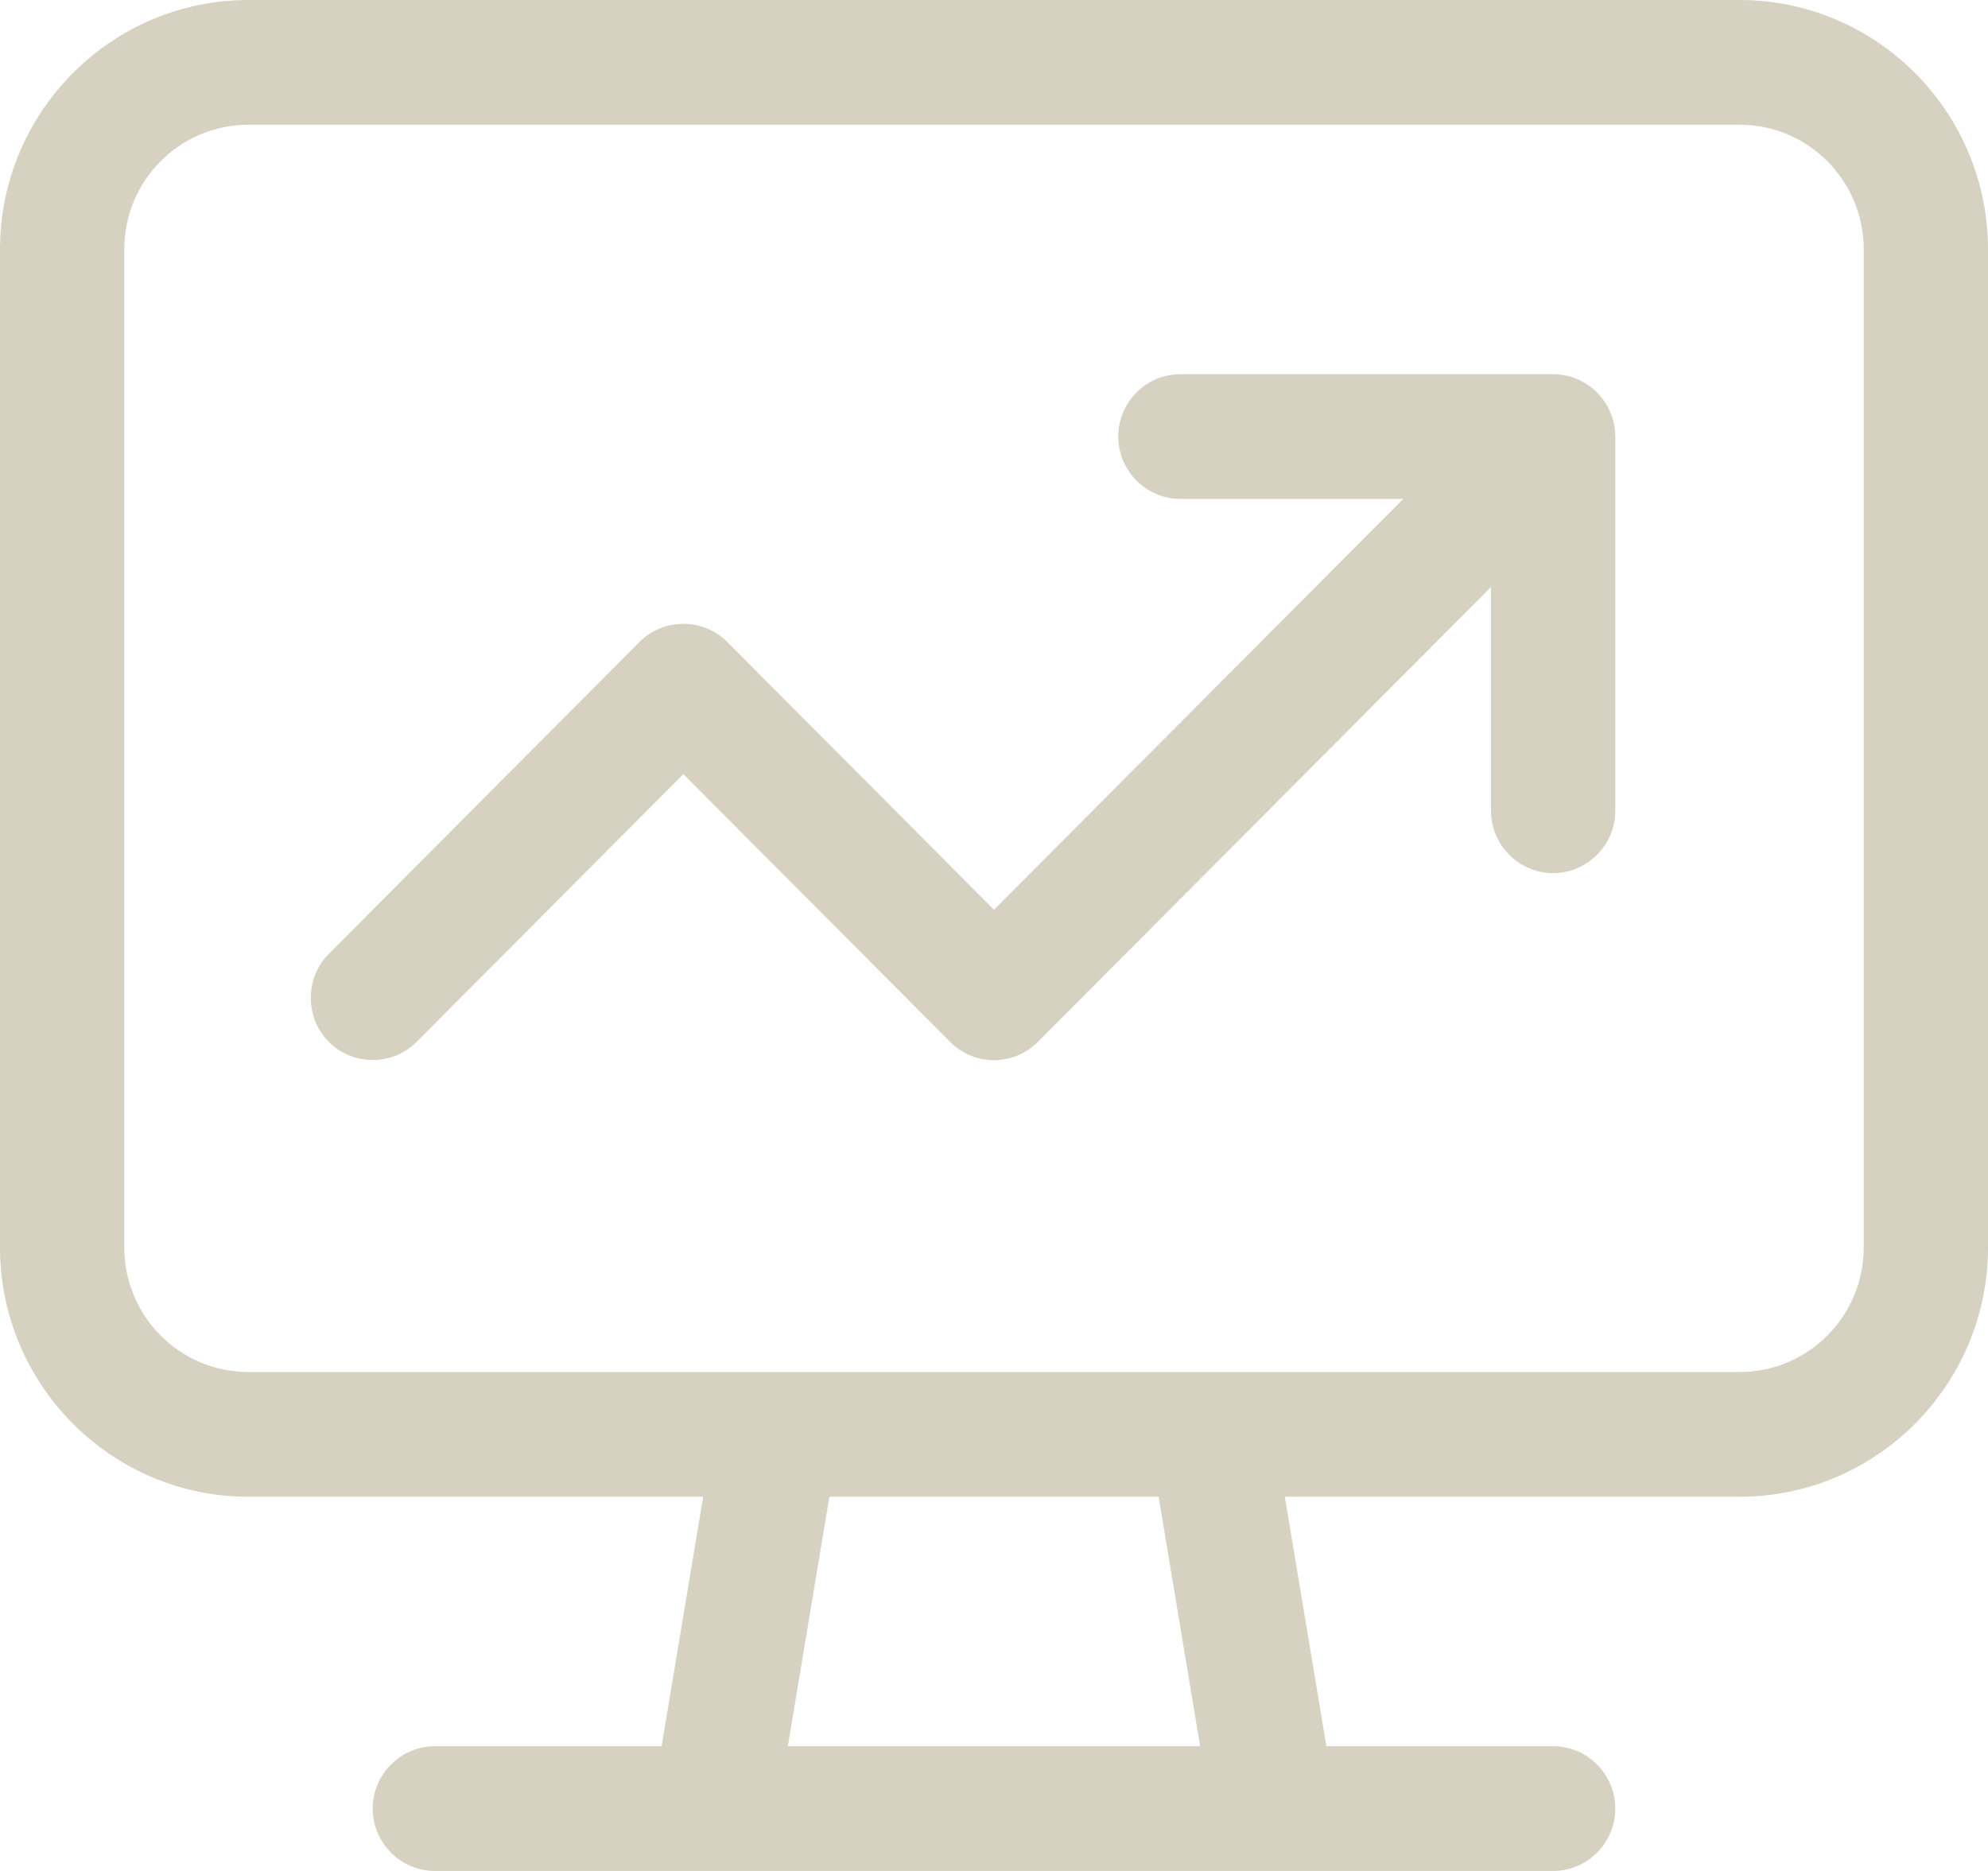
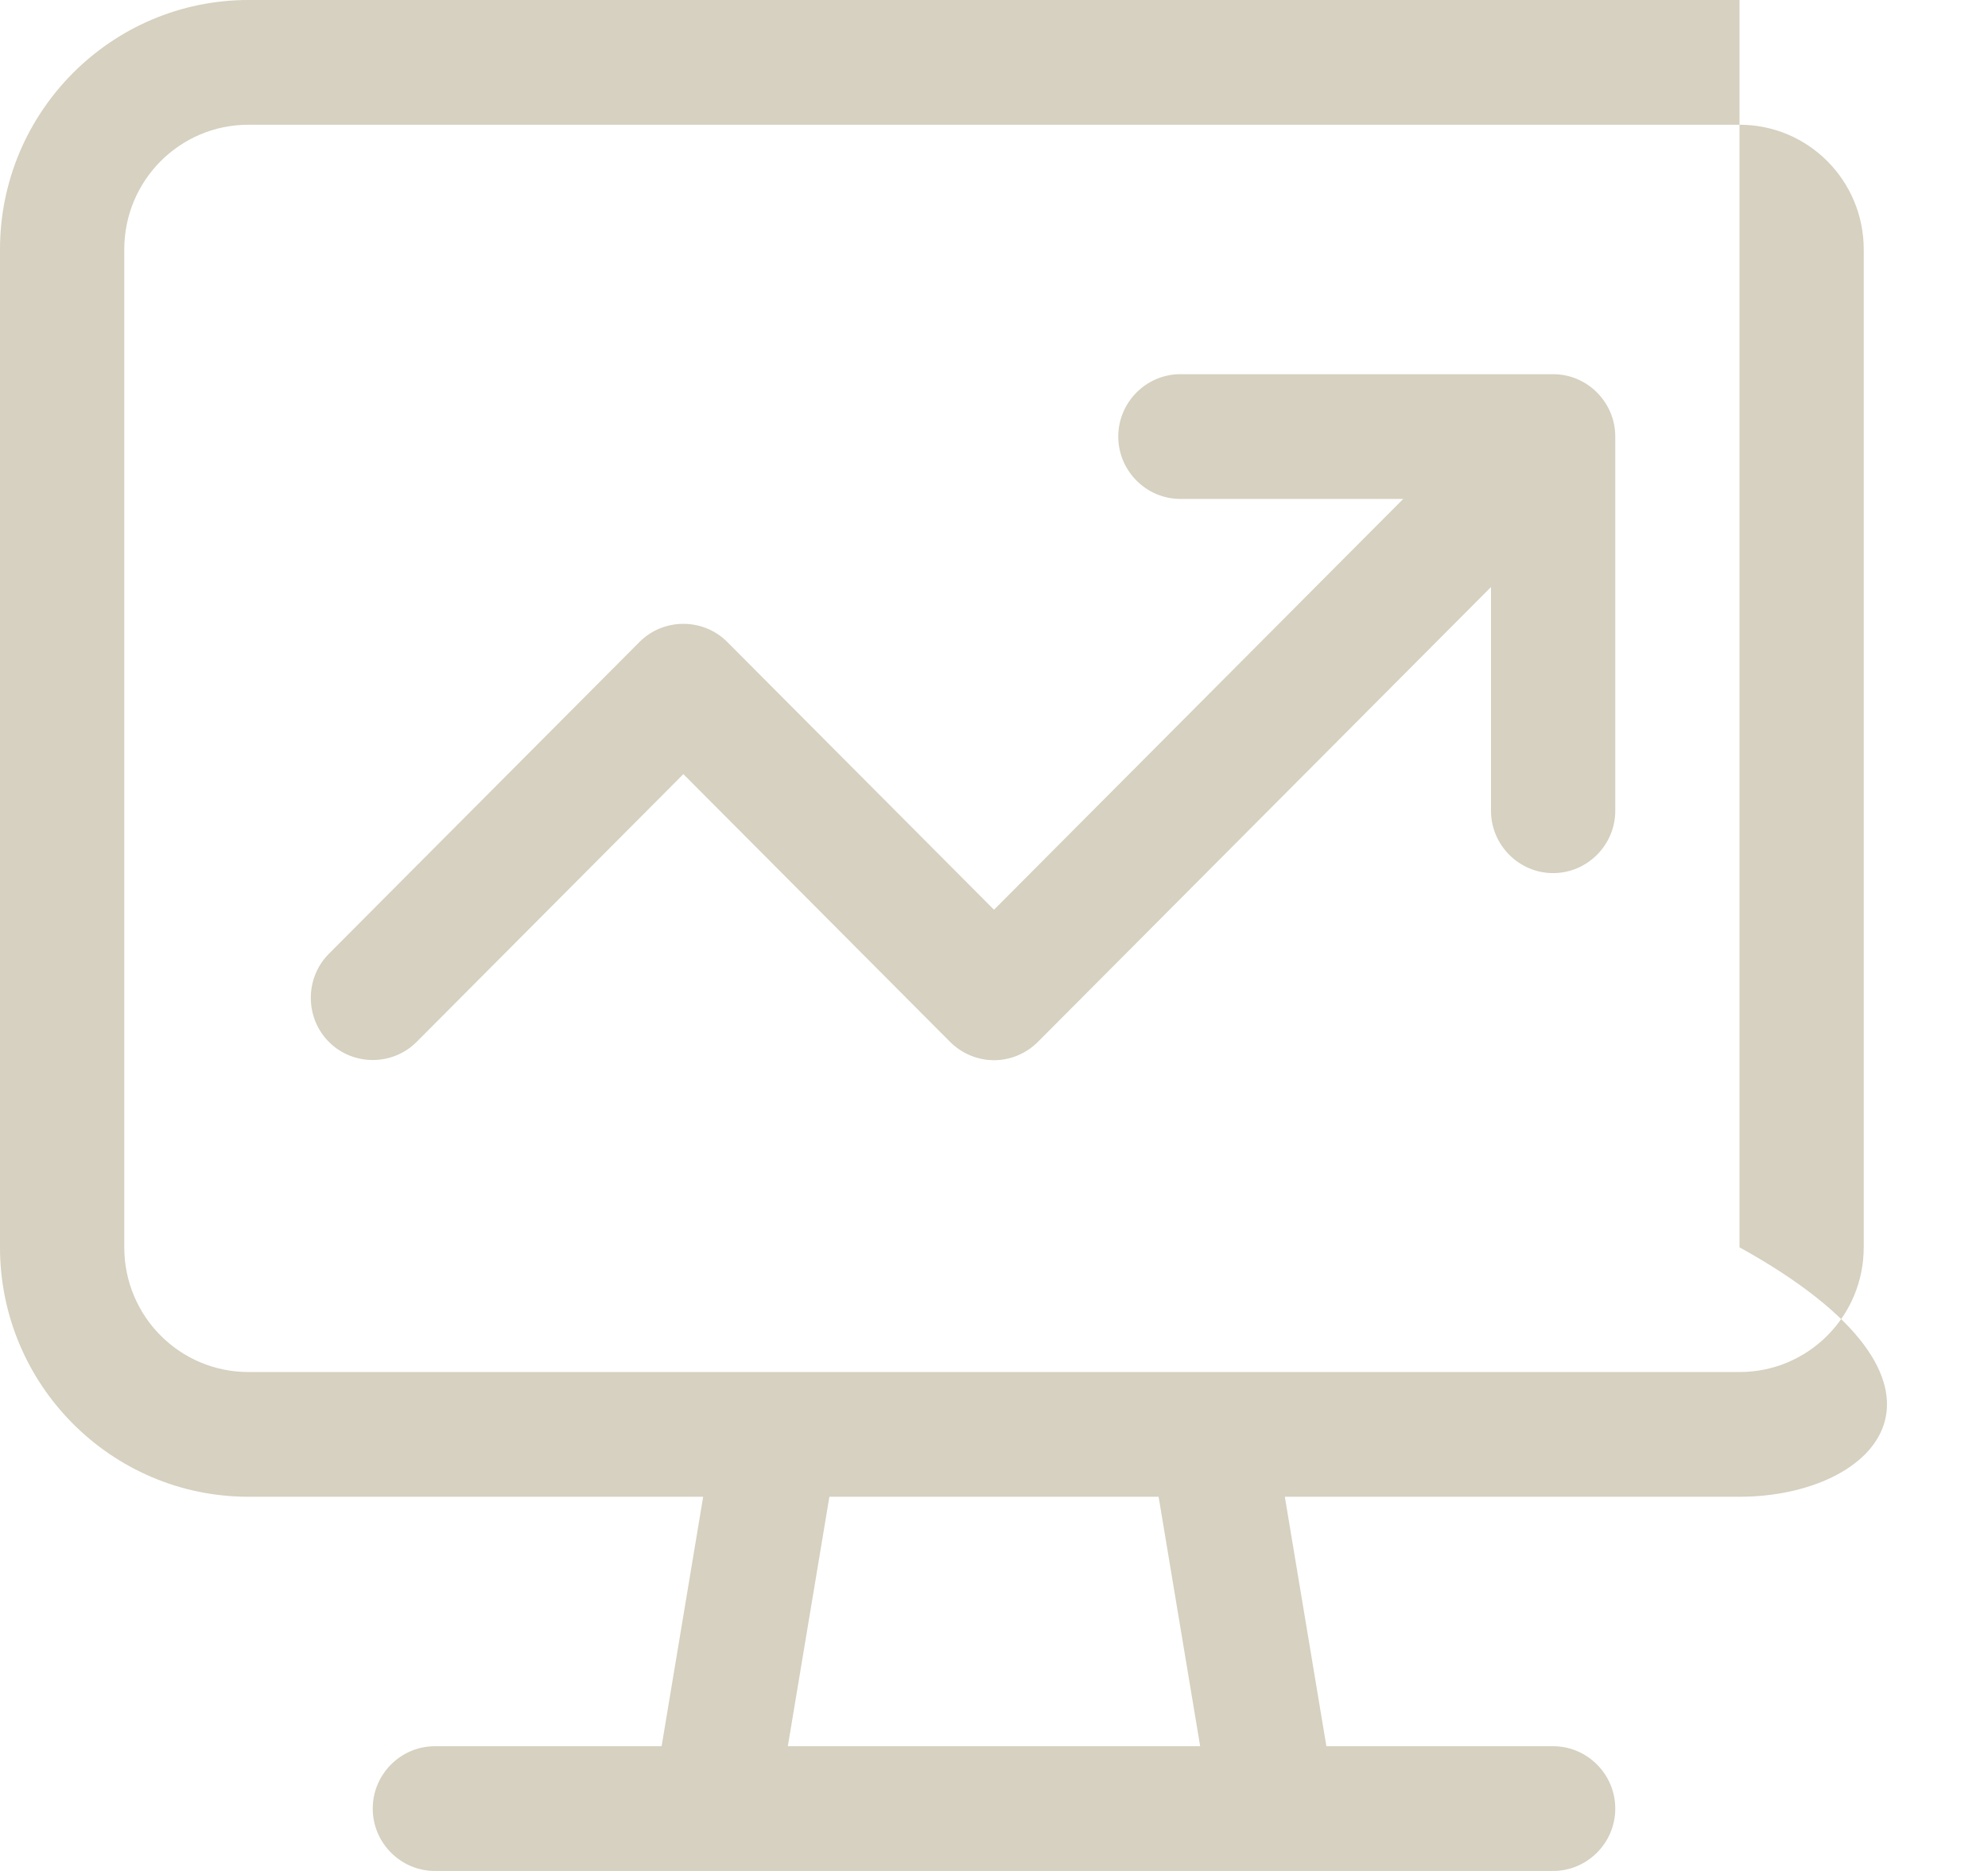
<svg xmlns="http://www.w3.org/2000/svg" width="51" height="48" viewBox="0 0 51 48" fill="none">
-   <path d="M44.625 3.2H6.375C4.612 3.2 3.188 4.63 3.188 6.4V32C3.188 33.77 4.612 35.2 6.375 35.2H44.625C46.388 35.2 47.812 33.77 47.812 32V6.4C47.812 4.63 46.388 3.2 44.625 3.2ZM6.375 0H44.625C48.141 0 51 2.87 51 6.4V32C51 35.53 48.141 38.4 44.625 38.4H32.961L34.027 44.8H39.844C40.72 44.8 41.438 45.52 41.438 46.4C41.438 47.28 40.72 48 39.844 48H11.156C10.28 48 9.562 47.28 9.562 46.4C9.562 45.52 10.28 44.8 11.156 44.8H16.973L18.039 38.4H6.375C2.859 38.4 0 35.53 0 32L0 6.4C0 2.87 2.859 0 6.375 0ZM21.277 38.4L20.211 44.8H30.789L29.723 38.4H21.267H21.277ZM30.281 9.6H39.844C40.72 9.6 41.438 10.32 41.438 11.2V20.8C41.438 21.68 40.72 22.4 39.844 22.4C38.967 22.4 38.25 21.68 38.25 20.8V15.06L26.626 26.73C26.327 27.03 25.918 27.2 25.5 27.2C25.082 27.2 24.673 27.03 24.374 26.73L17.531 19.86L10.688 26.73C10.07 27.35 9.054 27.35 8.437 26.73C7.819 26.11 7.819 25.09 8.437 24.47L16.406 16.47C17.023 15.85 18.039 15.85 18.657 16.47L25.5 23.34L35.999 12.8H30.281C29.405 12.8 28.688 12.08 28.688 11.2C28.688 10.32 29.405 9.6 30.281 9.6Z" fill="#D6D1C0" />
+   <path d="M44.625 3.2H6.375C4.612 3.2 3.188 4.63 3.188 6.4V32C3.188 33.77 4.612 35.2 6.375 35.2H44.625C46.388 35.2 47.812 33.77 47.812 32V6.4C47.812 4.63 46.388 3.2 44.625 3.2ZM6.375 0H44.625V32C51 35.53 48.141 38.4 44.625 38.4H32.961L34.027 44.8H39.844C40.72 44.8 41.438 45.52 41.438 46.4C41.438 47.28 40.72 48 39.844 48H11.156C10.28 48 9.562 47.28 9.562 46.4C9.562 45.52 10.28 44.8 11.156 44.8H16.973L18.039 38.4H6.375C2.859 38.4 0 35.53 0 32L0 6.4C0 2.87 2.859 0 6.375 0ZM21.277 38.4L20.211 44.8H30.789L29.723 38.4H21.267H21.277ZM30.281 9.6H39.844C40.72 9.6 41.438 10.32 41.438 11.2V20.8C41.438 21.68 40.72 22.4 39.844 22.4C38.967 22.4 38.25 21.68 38.25 20.8V15.06L26.626 26.73C26.327 27.03 25.918 27.2 25.5 27.2C25.082 27.2 24.673 27.03 24.374 26.73L17.531 19.86L10.688 26.73C10.07 27.35 9.054 27.35 8.437 26.73C7.819 26.11 7.819 25.09 8.437 24.47L16.406 16.47C17.023 15.85 18.039 15.85 18.657 16.47L25.5 23.34L35.999 12.8H30.281C29.405 12.8 28.688 12.08 28.688 11.2C28.688 10.32 29.405 9.6 30.281 9.6Z" fill="#D6D1C0" />
</svg>